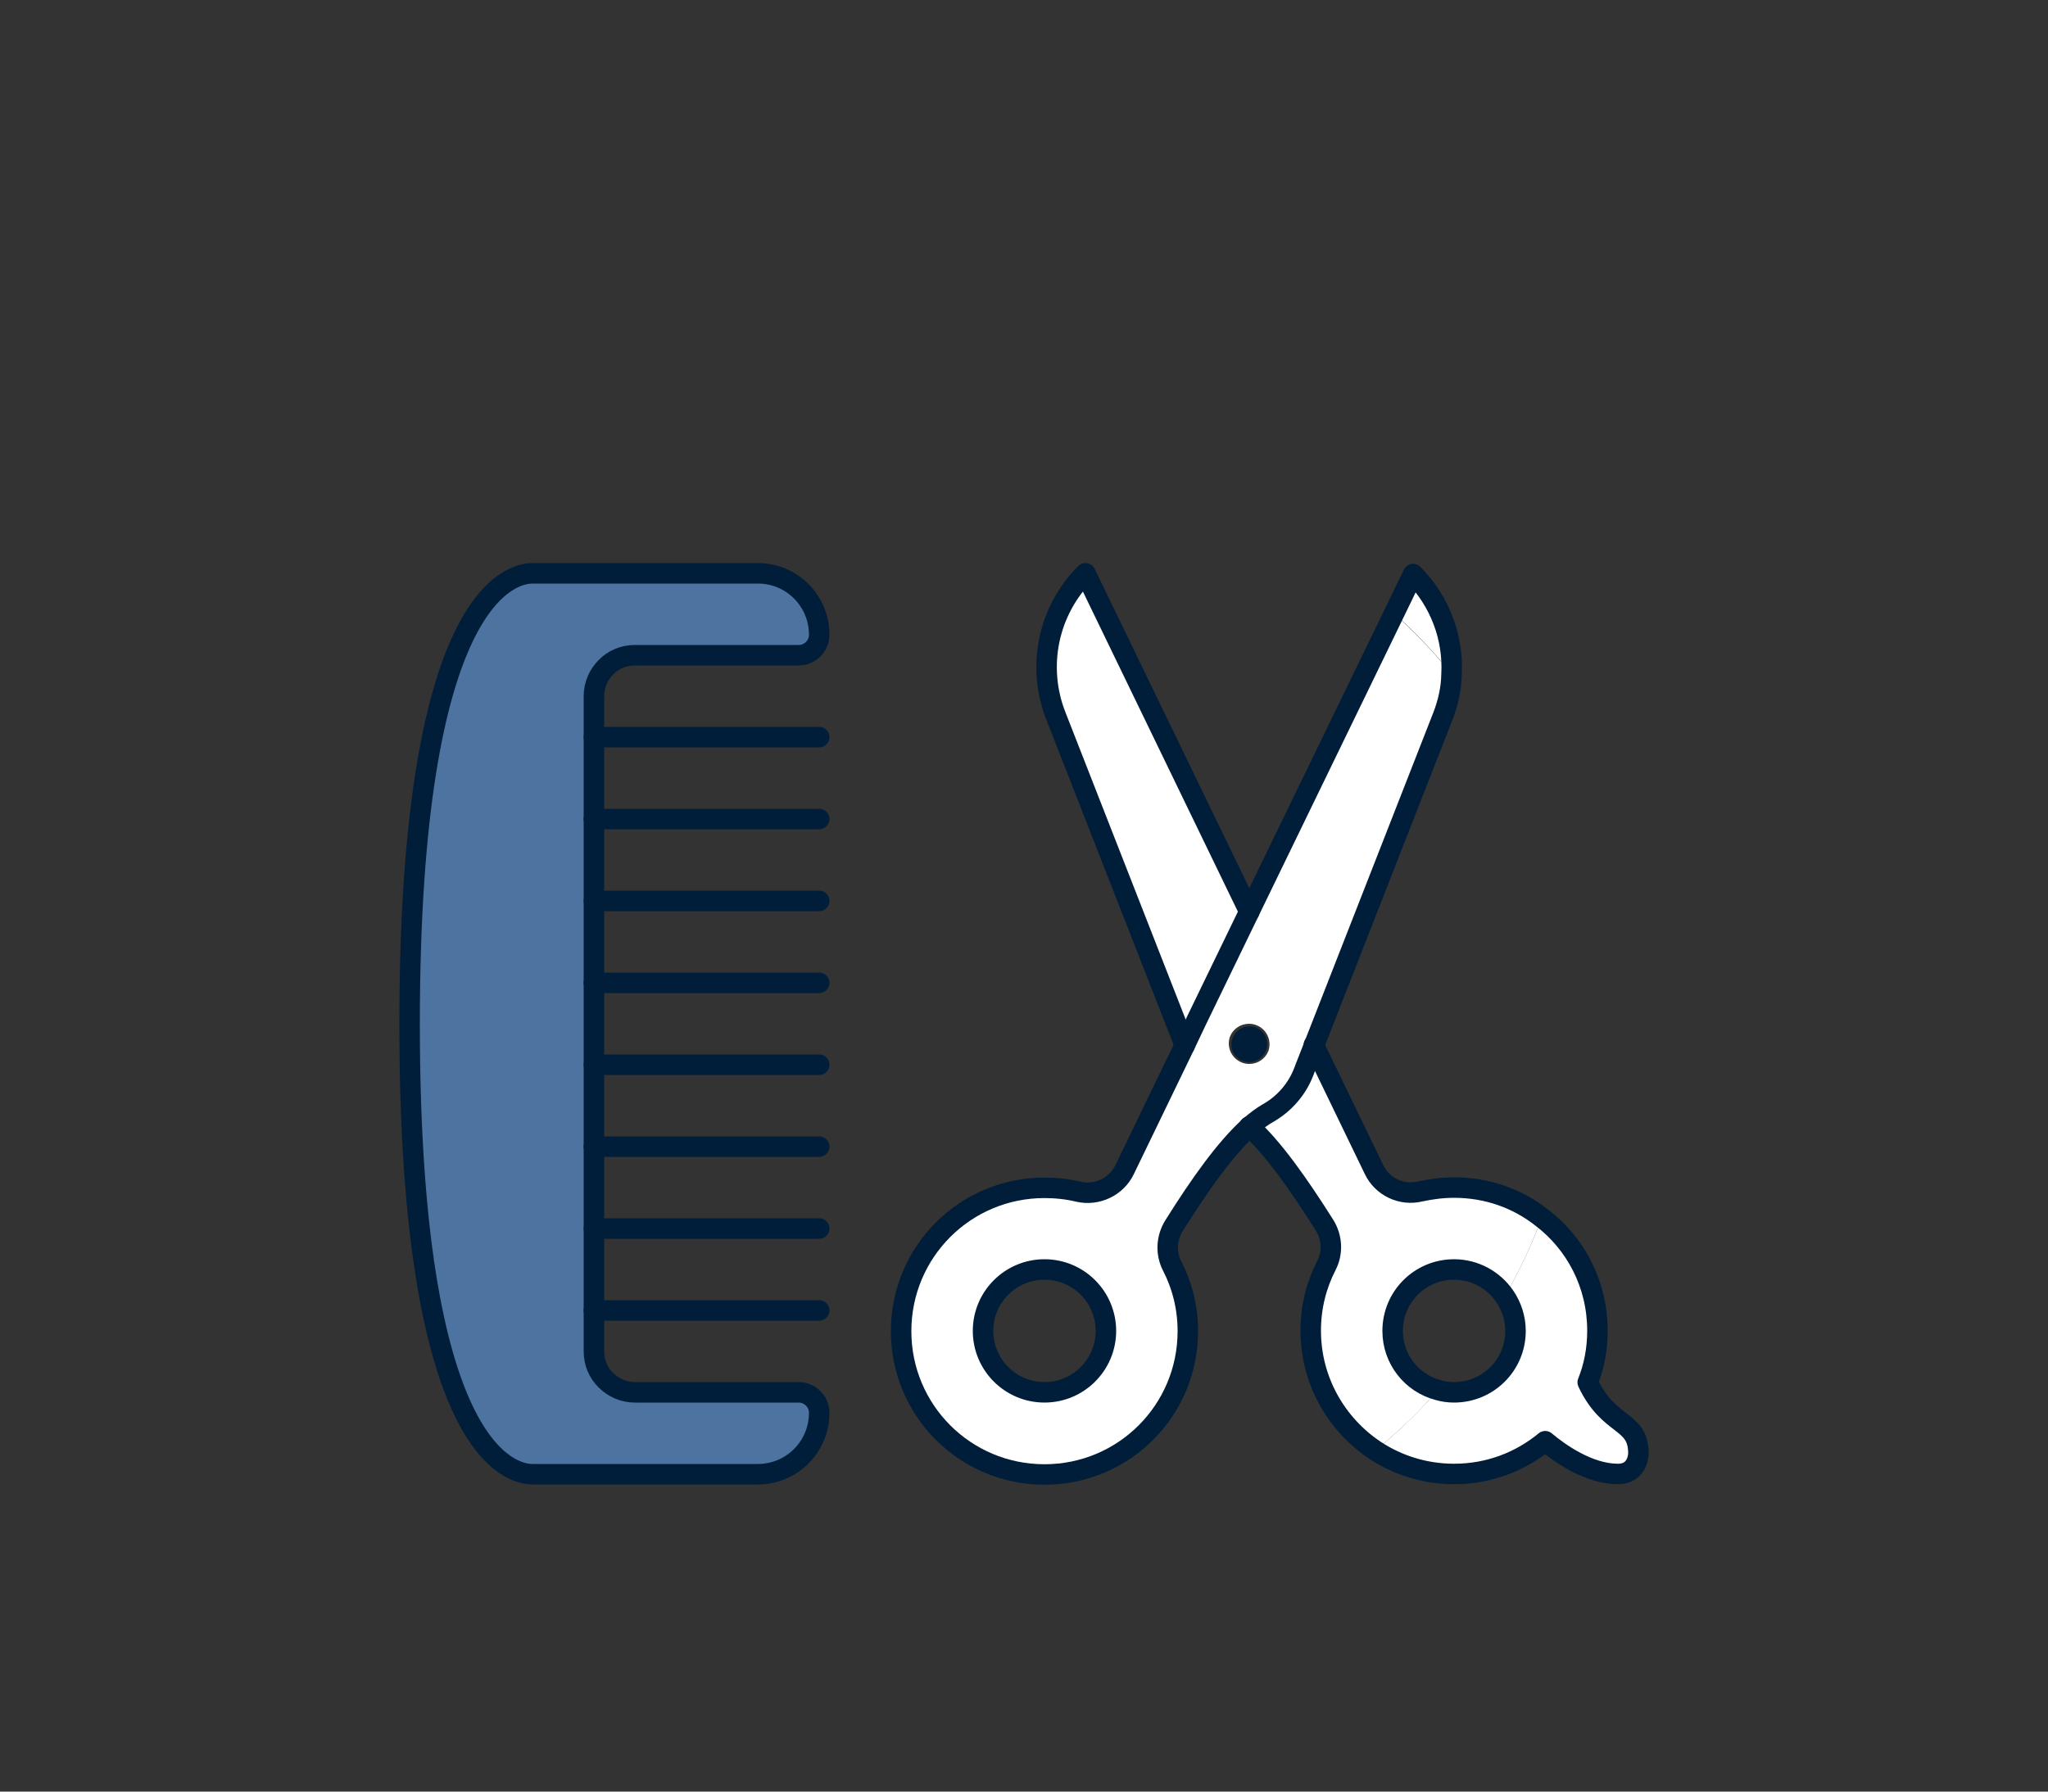
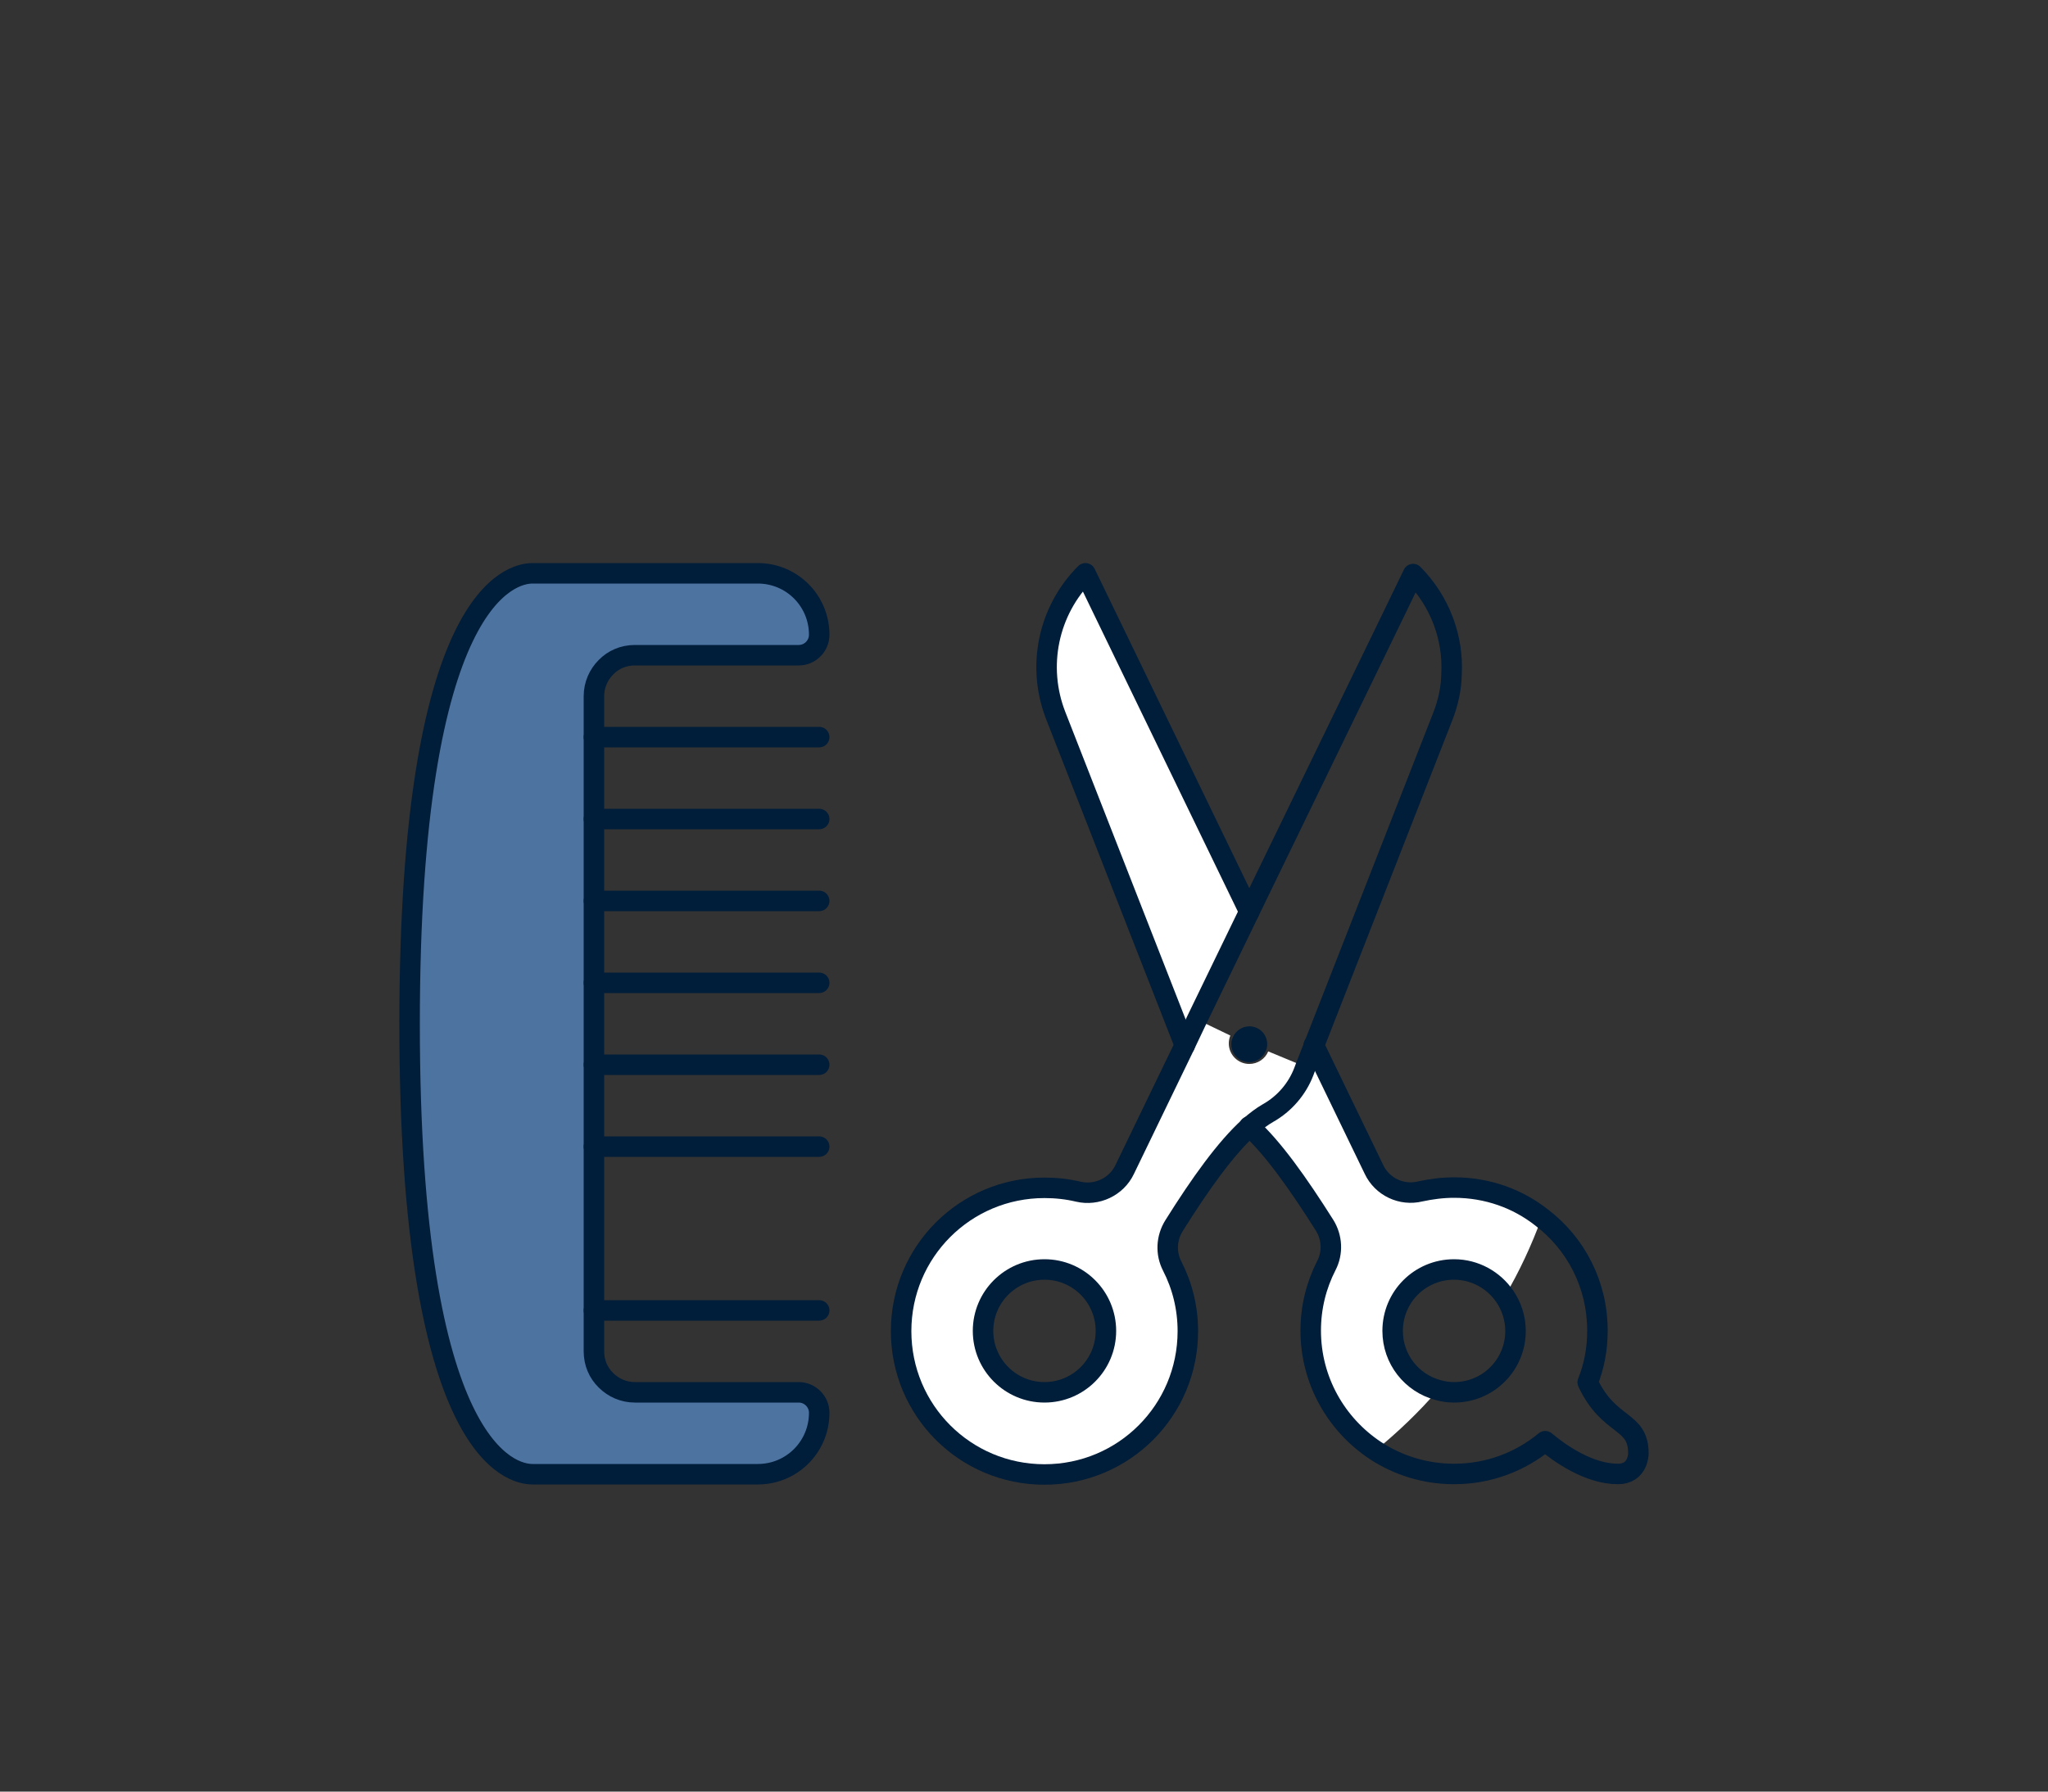
<svg xmlns="http://www.w3.org/2000/svg" version="1.1" id="Layer_1" x="0px" y="0px" viewBox="0 0 800 700" style="enable-background:new 0 0 800 700;" xml:space="preserve">
  <rect x="0" y="0" width="800" height="700" fill="#333333" stroke="none" />
  <style type="text/css">
	.st0{fill:#FFFFFF;stroke:#001D39;stroke-miterlimit:10;}
	.st1{fill:#4D73A1;}
	.st2{fill:#FFFFFF;}
	.st3{fill:#EBEDF0;}
	.st4{fill:#EBEDF0;stroke:#001D39;stroke-miterlimit:10;}
	.st5{fill:#4D73A1;stroke:#001D39;stroke-miterlimit:10;}
	.st6{fill:none;stroke:#001D39;stroke-width:8;stroke-linecap:round;stroke-linejoin:round;stroke-miterlimit:10;}
	.st7{fill:none;}
	.st8{fill:none;stroke:#979FAF;stroke-width:8;stroke-linecap:round;stroke-linejoin:round;stroke-miterlimit:10;}
	.st9{fill:#001D39;}
	.st10{fill:#EBEDF0;stroke:#001D39;stroke-width:8;stroke-linecap:round;stroke-linejoin:round;stroke-miterlimit:10;}
	.st11{fill:#8FF3AD;}
	.st12{fill:#FFFFFF;stroke:#001D39;stroke-width:8;stroke-miterlimit:10;}
	.st13{fill:#8FF3AD;stroke:#001D39;stroke-miterlimit:10;}
	.st14{fill:#FFFFFF;stroke:#001D39;stroke-width:8;stroke-linecap:round;stroke-linejoin:round;stroke-miterlimit:10;}
	.st15{fill:#F6F5FB;}
	.st16{fill:none;stroke:#001D39;stroke-width:12;stroke-linecap:round;stroke-linejoin:round;stroke-miterlimit:10;}
	.st17{fill:#979FAF;}
	.st18{fill:none;stroke:#303E58;stroke-width:12;stroke-linecap:round;stroke-linejoin:round;stroke-miterlimit:10;}
	.st19{fill:none;stroke:#979FAF;stroke-width:12;stroke-linecap:round;stroke-linejoin:round;stroke-miterlimit:10;}
	.st20{fill:#303E58;}
	.st21{fill:#FFFFFF;stroke:#001D39;stroke-width:12;stroke-linecap:round;stroke-linejoin:round;stroke-miterlimit:10;}
</style>
  <g>
    <g id="XMLID_00000000205927839327126380000006152393981703642045_">
      <g>
-         <path class="st2" d="M513.2,408.4l-3.3,8.4l-14.6-5.7c0.4-1,0.6-2,0.6-3.1c0-4.4-3.6-8-8-8c-3.3,0-6.2,2-7.4,4.9l-13.1-6.3     l20.5-42.3l56.5-116.7c8.2,7.3,15.7,15.2,22.6,23.7c-0.2,5.5-1.4,11-3.4,16.4L513.2,408.4z" />
-         <path class="st2" d="M620.2,540.2c8.4,17.8,19.8,14.2,19.8,27.8c0,0,0,8-8,8c-11.4,0-22.8-8.1-28.4-12.8     c-9.7,8-22,12.8-35.6,12.8c-11.4,0-22-3.4-30.8-9.2c8.8-7.2,17-15.1,24.5-23.7c2,0.6,4.2,0.9,6.3,0.9c13.3,0,24-10.7,24-24     c0-5-1.5-9.7-4.2-13.5c5.7-9.8,10.5-20,14.4-30.7c13.3,10.2,21.8,26.2,21.8,44.2C624,527.2,622.6,534,620.2,540.2z" />
        <path class="st1" d="M312,544h-64c-4.4,0-8.4-1.8-11.3-4.7c-3-2.9-4.7-6.9-4.7-11.3v-16v-32v-32v-32v-32v-32v-32v-32v-16     c0-4.4,1.8-8.4,4.7-11.3c2.9-3,6.9-4.7,11.3-4.7h64c4.4,0,8-3.6,8-8c0-13.3-10.7-24-24-24c-6.4,0-13.6,0-21.1,0     c-4.5,3.2-8.9,6.6-13.2,10.2c4.3-3.6,8.7-7,13.2-10.2c-30.5,0-65.4,0-66.9,0c-8,0-48,8-48,176s40,176,48,176c1.4,0,36.4,0,66.9,0     c-4.5-3.2-8.9-6.6-13.2-10.2c4.3,3.6,8.7,7,13.2,10.2c7.5,0,14.7,0,21.1,0c13.3,0,24-10.7,24-24C320,547.6,316.4,544,312,544z" />
-         <path class="st2" d="M552,224c10.6,10.6,15.8,24.9,15,39.2c-6.9-8.5-14.4-16.4-22.6-23.7L552,224z" />
        <path class="st2" d="M602.2,475.8c-3.9,10.7-8.7,21-14.4,30.7c-4.3-6.3-11.6-10.5-19.8-10.5c-13.3,0-24,10.7-24,24     c0,11.1,7.4,20.4,17.7,23.1c-7.4,8.6-15.7,16.5-24.5,23.7C522,556.7,512,539.5,512,520c0-9.2,2.2-17.8,6.1-25.4     c2.6-5,2.3-11-0.7-15.8c-10.2-16.3-20.2-30.3-29.4-38.6c2.5-2.2,5-4.1,7.3-5.4c6.4-3.6,11.4-9.4,14-16.2l0.6-1.6l3.3-8.4     l23.5,48.6c3.2,6.7,10.8,10.3,18.1,8.6c4.2-1,8.6-1.5,13.2-1.5C581,464,592.8,468.3,602.2,475.8z" />
        <path class="st2" d="M509.9,416.8l-0.6,1.6c-2.6,6.9-7.6,12.6-14,16.2c-2.3,1.4-4.8,3.2-7.3,5.4c-9.2,8.3-19.1,22.3-29.4,38.6     c-3,4.8-3.3,10.8-0.7,15.8c3.9,7.6,6.1,16.2,6.1,25.4c0,31-25,56-56,56s-56-25-56-56s25-56,56-56c4.6,0,9,0.6,13.2,1.5     c7.3,1.8,14.9-1.8,18.1-8.6l23.5-48.6l4.7-9.8l13.1,6.3c-0.4,1-0.6,2-0.6,3.1c0,4.4,3.6,8,8,8c3.3,0,6.2-2,7.4-4.9L509.9,416.8z      M432,520c0-13.3-10.7-24-24-24s-24,10.7-24,24c0,13.3,10.7,24,24,24S432,533.3,432,520z" />
        <path class="st2" d="M424,224l64,132.2l-20.5,42.3l-4.7,9.8l-50.4-128.8C404.9,260.4,409.4,238.6,424,224z" />
        <path class="st9" d="M495,408c0,1-0.2,1.9-0.6,2.7c-1,2.5-3.6,4.3-6.4,4.3c-3.9,0-7-3.1-7-7c0-1,0.2-1.9,0.6-2.7     c1-2.5,3.6-4.3,6.4-4.3C491.9,401,495,404.1,495,408z" />
      </g>
      <g>
        <path class="st6" d="M232,288v-16c0-4.4,1.8-8.4,4.7-11.3c2.9-3,6.9-4.7,11.3-4.7h64c4.4,0,8-3.6,8-8c0-13.3-10.7-24-24-24     c-6.4,0-13.6,0-21.1,0c-30.5,0-65.4,0-66.9,0c-8,0-48,8-48,176s40,176,48,176c1.4,0,36.4,0,66.9,0c7.5,0,14.7,0,21.1,0     c13.3,0,24-10.7,24-24c0-4.4-3.6-8-8-8h-64c-4.4,0-8.4-1.8-11.3-4.7c-3-2.9-4.7-6.9-4.7-11.3v-16v-32v-32v-32v-32v-32v-32V288z" />
        <line class="st6" x1="232" y1="384" x2="320" y2="384" />
        <line class="st6" x1="232" y1="416" x2="320" y2="416" />
        <line class="st6" x1="232" y1="352" x2="320" y2="352" />
        <line class="st6" x1="232" y1="448" x2="320" y2="448" />
        <line class="st6" x1="232" y1="320" x2="320" y2="320" />
-         <line class="st6" x1="232" y1="480" x2="320" y2="480" />
        <line class="st6" x1="232" y1="288" x2="320" y2="288" />
        <line class="st6" x1="232" y1="512" x2="320" y2="512" />
        <circle class="st6" cx="408" cy="520" r="24" />
        <path class="st6" d="M462.8,408.4L439.3,457c-3.2,6.7-10.8,10.3-18.1,8.6c-4.2-1-8.6-1.5-13.2-1.5c-31,0-56,25-56,56s25,56,56,56     s56-25,56-56c0-9.2-2.2-17.8-6.1-25.4c-2.6-5-2.3-11,0.7-15.8c10.2-16.3,20.2-30.3,29.4-38.6c2.5-2.2,5-4.1,7.3-5.4     c6.4-3.6,11.4-9.4,14-16.2l0.6-1.6l3.3-8.4l50.4-128.8c2.1-5.4,3.3-10.9,3.4-16.4c0.8-14.3-4.5-28.6-15-39.2l-7.5,15.5L488,356.2     l-20.5,42.3L462.8,408.4z" />
        <path class="st6" d="M561.7,543.1c-10.2-2.7-17.7-12-17.7-23.1c0-13.3,10.7-24,24-24c8.2,0,15.5,4.2,19.8,10.5     c2.6,3.8,4.2,8.5,4.2,13.5c0,13.3-10.7,24-24,24C565.8,544,563.7,543.7,561.7,543.1z" />
        <path class="st6" d="M462.8,408.4l-50.4-128.8c-7.5-19.2-3-41,11.6-55.6l64,132.2" />
        <path class="st6" d="M488,440.1c9.2,8.3,19.1,22.3,29.4,38.6c3,4.8,3.3,10.8,0.7,15.8c-3.9,7.6-6.1,16.2-6.1,25.4     c0,19.5,10,36.7,25.2,46.8c8.8,5.8,19.4,9.2,30.8,9.2c13.6,0,25.9-4.8,35.6-12.8c5.6,4.7,17,12.8,28.4,12.8c8,0,8-8,8-8     c0-13.5-11.4-9.9-19.8-27.8c2.5-6.2,3.8-13,3.8-20.2c0-18.1-8.5-34.1-21.8-44.2C592.8,468.3,581,464,568,464     c-4.6,0-9,0.6-13.2,1.5c-7.3,1.8-14.9-1.8-18.1-8.6l-23.5-48.6" />
      </g>
    </g>
  </g>
</svg>